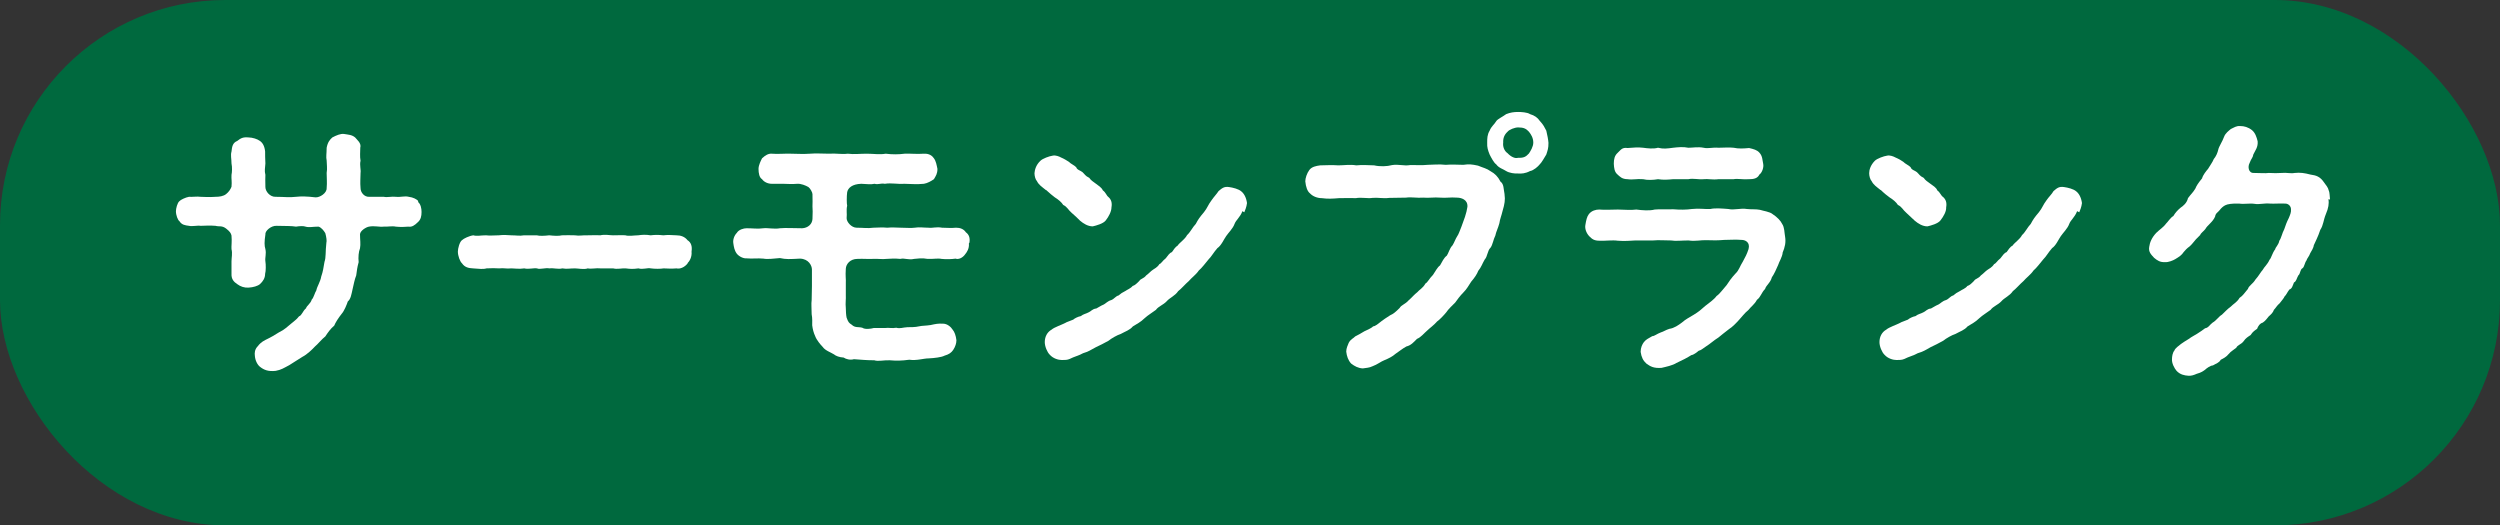
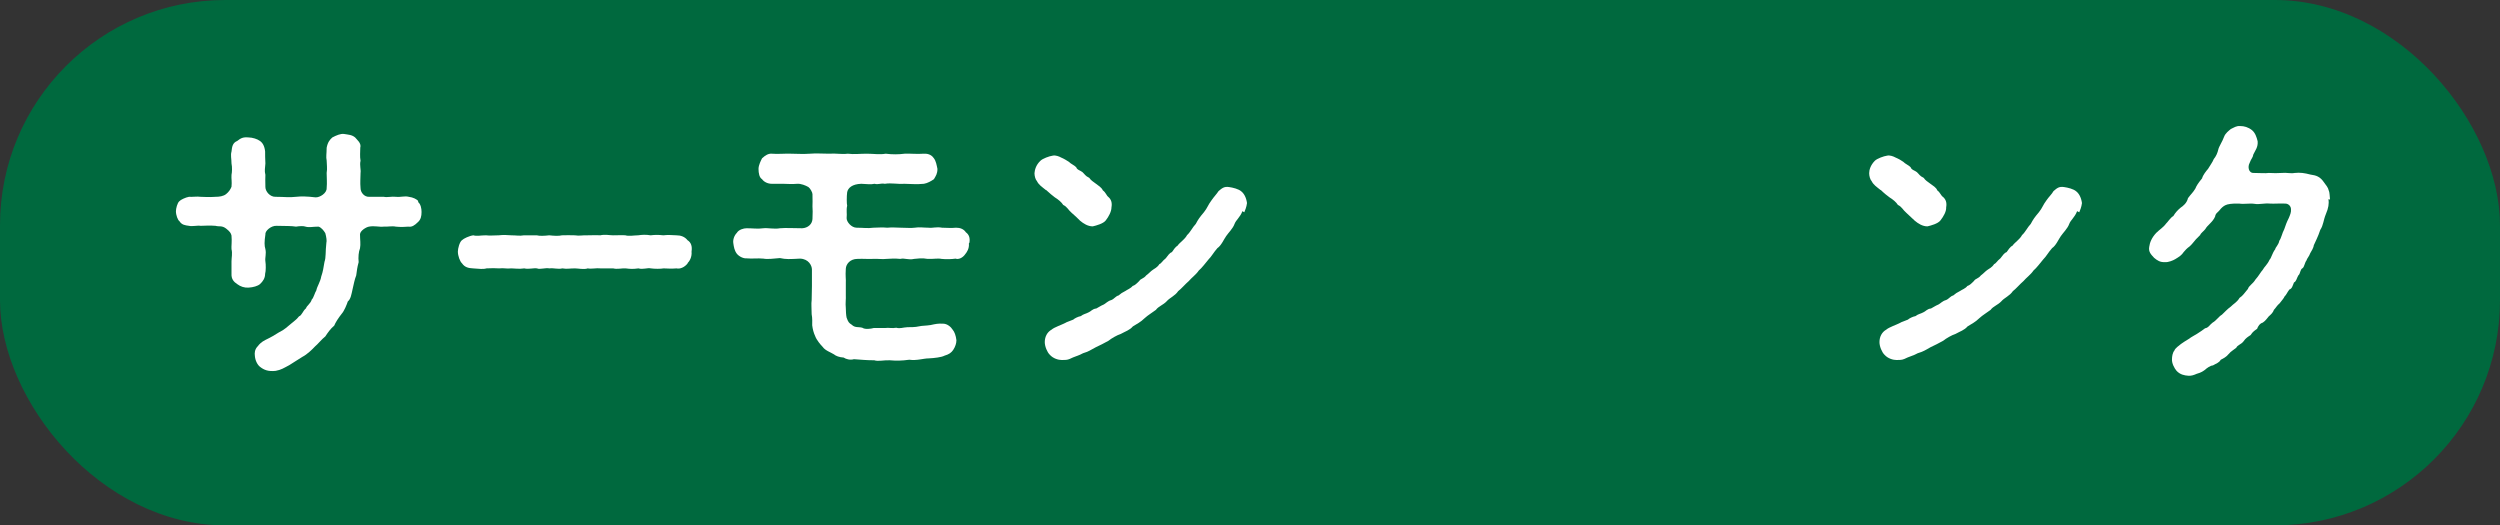
<svg xmlns="http://www.w3.org/2000/svg" id="_イヤー_2" viewBox="0 0 92.22 19.38">
  <rect x="0" y="0" width="92.22" height="19.38" fill="#333333" stroke="none" />
  <defs>
    <style>.cls-1{fill:#00693e;}.cls-2{fill:#fff;}</style>
  </defs>
  <g id="_イヤー_1-2">
    <g>
      <rect class="cls-1" y="0" width="92.22" height="19.38" rx="8.31" ry="8.31" />
      <g>
        <path class="cls-2" d="M15.42,7.45c.1,.08,.13,.24,.13,.37,0,.16-.03,.28-.13,.37-.13,.13-.23,.19-.35,.17-.12,.01-.29,.02-.47,0-.14-.03-.31,.01-.45,0-.15,.02-.34-.04-.54,0-.11,.02-.32,.15-.33,.28,0,.21,.03,.36,0,.52-.05,.12-.07,.33-.05,.51-.06,.22-.06,.29-.09,.49-.06,.15-.09,.32-.13,.49-.05,.22-.07,.38-.18,.47-.04,.12-.13,.35-.23,.46-.11,.14-.23,.32-.27,.43-.15,.13-.23,.25-.33,.4-.12,.09-.29,.3-.38,.37-.1,.11-.3,.3-.46,.38-.21,.14-.36,.22-.49,.31-.21,.11-.29,.17-.5,.21-.27,.03-.43-.03-.58-.15-.09-.07-.18-.23-.19-.42-.01-.08-.01-.22,.11-.34,.05-.07,.14-.16,.28-.23,.21-.1,.36-.19,.5-.28,.21-.1,.31-.21,.46-.33,.11-.1,.18-.13,.28-.26,.11-.04,.13-.19,.26-.3,.02-.09,.17-.17,.21-.32,.07-.06,.11-.25,.17-.34,.02-.13,.15-.32,.18-.51,.07-.2,.08-.32,.12-.54,.06-.17,.03-.36,.07-.71,.02-.05,0-.21-.04-.35-.06-.1-.15-.21-.25-.24-.21,0-.35,.04-.48,0-.07-.03-.23-.02-.35,0-.18-.03-.36-.02-.72-.03-.2-.01-.43,.19-.41,.32-.04,.27-.04,.41,0,.54,.04,.17-.02,.32,0,.45,.02,.12,.02,.36-.01,.46,0,.16-.08,.28-.19,.38-.08,.07-.25,.12-.42,.13-.16,.01-.3-.04-.42-.13-.12-.08-.22-.18-.21-.38,0-.16,0-.27,0-.46,0-.13,.04-.29,0-.45-.01-.09,.02-.29,0-.5-.02-.09-.06-.15-.2-.26-.16-.12-.25-.06-.39-.1-.21-.02-.44,0-.55,0-.12-.02-.31,.03-.43,0-.14-.02-.26-.03-.35-.17-.06-.04-.13-.22-.13-.37,0-.09,.05-.31,.13-.37,.04-.05,.23-.14,.35-.16,.11,.01,.31-.02,.43,0,.12,0,.31,.02,.55,0,.14,0,.29-.02,.39-.1s.16-.17,.2-.27c.02-.2-.01-.28,0-.44,.02-.09,.03-.28,0-.42,0-.18-.04-.3,0-.44,.02-.18,.04-.32,.21-.39,.13-.1,.21-.15,.42-.13,.14,0,.33,.06,.42,.13,.1,.07,.17,.19,.19,.39,0,.13,0,.25,.01,.44-.01,.18-.04,.26,0,.42,0,.13-.01,.21,0,.45,0,.16,.17,.37,.38,.36,.32,0,.5,.03,.75,0,.19-.02,.38-.02,.72,.02,.16,.01,.42-.16,.41-.34,.02-.22,0-.37,0-.56,.03-.17,0-.32,0-.46-.03-.13,0-.26,0-.47,.04-.21,.12-.3,.21-.38,.15-.08,.3-.14,.42-.13,.18,.03,.3,.03,.42,.13,.07,.09,.24,.21,.19,.38,0,.15-.02,.32,.01,.48-.04,.16,.02,.33,0,.45,0,.18-.02,.35,0,.56,0,.16,.14,.33,.32,.32,.26,0,.36,0,.54,0,.12,.03,.29-.02,.45,0,.17,.02,.32-.04,.47,0,.16,.02,.3,.09,.35,.16Z" />
        <path class="cls-2" d="M25.37,9.71c-.12,.16-.3,.22-.41,.19-.21,.02-.37,0-.48,0-.11,.02-.33,.02-.47,0-.13-.03-.29,.05-.46,0-.21,.03-.31,.02-.47,0-.13-.01-.32,.04-.46,0-.13,0-.34,0-.47,0-.15-.02-.33,.03-.47,0-.13,.05-.36,0-.47,0-.21,0-.28,.03-.47,0-.14,.04-.32-.02-.47,0-.16-.03-.36,.05-.46,0-.12-.02-.32,.04-.47,0-.19,.03-.35,0-.47,0-.21,.02-.27-.02-.46,0-.11-.01-.3-.01-.47,0-.05,.02-.12,.02-.2,.02-.09,0-.21-.02-.29-.02-.16-.01-.3-.03-.41-.19-.07-.06-.15-.27-.15-.43,0-.11,.06-.35,.15-.42,.06-.06,.27-.16,.42-.18,.13,.04,.27,0,.47,0,.13,.02,.3,0,.47,0,.14-.02,.35-.01,.46,0,.2,0,.3,.03,.47,0,.11,0,.33,0,.47,0,.1,.03,.29,.02,.46,0,.18,.02,.35,.03,.47,0,.18-.01,.29,0,.47,0,.18,.03,.31-.01,.47,0,.11,0,.35-.01,.47,0,.18-.04,.35,0,.47,0,.19,0,.34-.01,.46,0,.12,.04,.34,0,.47,0,.13-.02,.29-.03,.46,0,.17-.02,.28-.02,.47,0,.17-.02,.27-.01,.48,0,.16,0,.31,.05,.41,.18,.13,.08,.18,.22,.15,.42,.02,.21-.08,.36-.15,.43Z" />
        <path class="cls-2" d="M35.74,8.98c.02,.19-.08,.33-.13,.39-.1,.15-.26,.21-.36,.17-.14,.02-.34,.03-.52,.01-.14-.03-.31,.01-.51,0-.21-.04-.38-.01-.5,0-.21,.05-.35-.04-.51,0-.2-.02-.35-.01-.51,0-.15,.02-.3-.01-.51,0-.14,.01-.35-.01-.56,0-.27,0-.42,.19-.43,.36-.02,.3,.01,.38,0,.52,0,.21,0,.33,0,.47,.01,.11-.02,.29,0,.46,0,.1,.01,.28,.03,.36,.06,.16,.08,.19,.19,.26,.12,.12,.25,.07,.39,.11,.1,.07,.31,.04,.42,.01,.16,0,.26,0,.41,0,.15-.02,.27,.02,.42-.01,.15,.04,.23-.01,.41-.02,.09,0,.31,0,.42-.03,.13-.03,.25-.02,.44-.05,.18-.04,.27-.06,.46-.05,.15,0,.29,.12,.35,.22,.07,.08,.12,.22,.14,.39,0,.11-.04,.24-.12,.36-.07,.1-.15,.16-.32,.21-.11,.06-.38,.09-.58,.1-.2,0-.44,.09-.72,.05-.29,.04-.48,.04-.72,.02-.21-.01-.43,.05-.57,0-.29,0-.46-.02-.75-.04-.14,.04-.29,0-.38-.06-.16-.01-.29-.06-.36-.12-.13-.08-.32-.14-.41-.27-.08-.08-.23-.26-.28-.4-.06-.13-.09-.25-.11-.4,0-.11,.01-.25-.02-.41,0-.18-.02-.39,0-.52,0-.13,.01-.36,.01-.52,0-.18,0-.32,0-.61,0-.14-.12-.39-.44-.4-.37,.02-.52,.03-.74-.02-.23,.02-.46,.05-.61,.02-.21-.02-.42,.01-.62-.01-.11,.01-.27-.06-.36-.17-.09-.12-.11-.25-.13-.39-.02-.12,.03-.28,.13-.38,.07-.12,.25-.17,.36-.17,.24,0,.4,.03,.62,0,.15-.02,.41,.04,.61,0,.24-.02,.46,0,.82,0,.21-.01,.37-.15,.38-.34,.01-.25,.01-.33,0-.47,0-.13,.01-.18,0-.45,0-.06-.08-.21-.15-.26-.1-.06-.28-.13-.41-.12-.21,.02-.37,0-.52,0-.17,0-.32,0-.42,0-.15,0-.29-.07-.36-.17-.1-.06-.13-.22-.13-.38,0-.14,.09-.31,.13-.39,.12-.11,.23-.18,.36-.17,.21,.02,.51-.01,.71,0,.21,0,.43,.02,.7,0,.24-.02,.42,0,.7,0,.26-.02,.45,.03,.69,0,.24,.03,.44,0,.7,0,.23,0,.5,.04,.7,0,.24,.03,.47,.03,.7,0,.21-.01,.45,.02,.71,0,.2-.01,.31,.08,.37,.17,.08,.11,.1,.25,.13,.39,0,.18-.06,.26-.13,.38-.1,.07-.24,.15-.37,.17-.28,.03-.51,0-.73,0-.22,.02-.47-.04-.71,0-.16-.03-.24,.04-.38,0-.11,.03-.33,.01-.49,0-.33,.01-.49,.15-.52,.31-.02,.15-.02,.43,0,.5-.04,.17,0,.27-.02,.46,0,.14,.18,.35,.37,.35,.25,0,.4,.03,.62,0,.12,0,.33-.02,.51,0,.17-.02,.37,0,.5,0,.21,0,.37,.02,.51,0,.17-.03,.33,0,.51,0,.15,.02,.29-.04,.5,0,.18,0,.31,.02,.52,0,.15,0,.28,.05,.36,.17,.11,.08,.16,.2,.13,.38Z" />
        <path class="cls-2" d="M38.58,7.01c-.16-.13-.26-.19-.33-.33-.05-.05-.09-.18-.09-.29,.01-.12,.05-.3,.22-.46,.08-.08,.32-.17,.46-.19,.1-.02,.23,.03,.3,.07,.12,.05,.21,.11,.29,.16,.06,.07,.21,.13,.27,.2,.03,.1,.16,.12,.23,.18,.08,.07,.1,.14,.25,.21,.06,.09,.14,.14,.25,.22,.08,.06,.21,.14,.25,.24,.12,.09,.13,.19,.21,.25,.1,.09,.14,.21,.11,.38,0,.15-.1,.34-.21,.48-.09,.12-.35,.19-.48,.22-.18,0-.34-.1-.47-.21-.07-.07-.21-.21-.31-.29-.13-.11-.16-.22-.31-.29-.06-.1-.18-.2-.31-.28-.06-.04-.21-.17-.32-.27Zm7.25,.78c-.08,.22-.24,.33-.29,.47-.06,.17-.23,.33-.31,.45-.08,.11-.18,.35-.32,.44-.15,.17-.21,.3-.33,.42-.1,.12-.25,.32-.36,.41-.09,.14-.27,.27-.37,.39-.12,.1-.28,.29-.39,.37-.11,.17-.32,.25-.42,.37-.13,.14-.31,.19-.4,.32-.13,.1-.29,.19-.42,.31-.14,.14-.3,.22-.43,.3-.12,.14-.27,.18-.45,.28-.13,.04-.34,.16-.45,.25-.12,.07-.36,.19-.47,.24-.2,.11-.27,.16-.47,.22-.13,.08-.34,.13-.49,.21-.09,.04-.18,.04-.29,.04-.12,0-.32-.05-.45-.2-.09-.09-.18-.3-.18-.46,0-.2,.09-.37,.25-.46,.1-.09,.38-.18,.51-.25,.06-.04,.13-.05,.29-.12,.04-.04,.17-.11,.28-.13,.1-.08,.18-.08,.29-.14,.08-.03,.14-.13,.28-.14,.1-.05,.14-.09,.28-.15,.06-.03,.15-.13,.27-.16,.11-.04,.17-.15,.27-.17,.08-.07,.14-.11,.26-.17,.05-.04,.19-.09,.26-.18,.09-.03,.14-.08,.25-.19,.04-.08,.16-.08,.25-.2,.11-.08,.16-.15,.25-.21,.05-.04,.16-.08,.24-.21,.07-.02,.1-.11,.23-.21,.08-.1,.14-.2,.23-.23,.06-.08,.12-.19,.21-.24,.07-.11,.27-.23,.35-.39,.11-.09,.21-.3,.32-.41,.09-.17,.14-.24,.3-.43,.13-.16,.15-.27,.28-.44,.08-.12,.19-.23,.26-.34,.12-.1,.2-.18,.39-.15,.14,.02,.35,.07,.45,.16,.1,.08,.18,.22,.21,.43-.02,.16-.07,.26-.1,.34Z" />
-         <path class="cls-2" d="M55.5,7.18c.03,.18,0,.36-.07,.59-.05,.21-.1,.31-.12,.46-.04,.16-.13,.34-.15,.46-.07,.13-.1,.35-.18,.45-.11,.1-.11,.33-.21,.43-.1,.17-.13,.29-.24,.42-.04,.11-.13,.25-.26,.4-.11,.16-.15,.26-.29,.4-.12,.12-.23,.27-.3,.37-.1,.1-.26,.25-.33,.36-.08,.1-.24,.27-.34,.34-.12,.14-.27,.24-.36,.33-.13,.11-.23,.25-.38,.31-.12,.12-.22,.24-.39,.28-.15,.08-.29,.2-.4,.27-.11,.1-.27,.18-.42,.24-.11,.04-.26,.16-.43,.22-.12,.06-.24,.06-.36,.08-.17-.01-.3-.08-.43-.18-.11-.12-.16-.27-.18-.44,0-.13,.06-.24,.09-.32,.07-.14,.18-.17,.24-.24,.14-.07,.17-.09,.34-.19,.06-.03,.26-.11,.32-.18,.09-.01,.18-.09,.32-.2,.06-.04,.16-.12,.31-.21,.12-.05,.21-.13,.35-.27,.06-.11,.21-.14,.33-.28,.13-.11,.21-.22,.32-.3,.06-.08,.21-.15,.3-.32,.09-.05,.13-.17,.28-.32,.09-.13,.16-.28,.26-.35,.07-.12,.14-.28,.25-.36,.06-.08,.1-.27,.21-.38,.07-.11,.11-.24,.17-.33,.06-.08,.1-.22,.16-.36,.05-.13,.09-.24,.13-.36,.05-.16,.07-.24,.09-.37,.02-.27-.23-.34-.39-.34-.24-.02-.39,.02-.62,0-.21-.02-.42,.02-.62,0-.22,.02-.45-.03-.63,0-.19,0-.45,.01-.62,.01-.24,.03-.43-.02-.62,0-.18,.03-.41-.03-.62,.01-.21-.01-.44,0-.62,0-.25,.02-.4,.03-.63,0-.17,0-.34-.07-.44-.18-.09-.07-.15-.23-.17-.44,0-.12,.06-.3,.15-.42,.09-.12,.25-.15,.4-.17,.21,0,.41-.02,.67,0,.21,0,.43-.04,.66,0,.19-.02,.43-.01,.66,0,.21,.05,.48,.04,.66-.01,.24-.04,.45,.04,.66,0,.18-.01,.38,.02,.66-.01,.16,0,.42-.03,.66,0,.23-.02,.46,0,.65,0,.21-.03,.31-.02,.54,.03,.19,.08,.32,.1,.47,.21,.15,.08,.27,.2,.36,.38,.13,.09,.11,.27,.15,.46Zm1.54-1.48c-.06,.1-.18,.31-.24,.36-.06,.08-.23,.23-.36,.25-.17,.09-.32,.1-.44,.09-.12,.01-.33-.02-.44-.09-.12-.08-.27-.11-.37-.25-.08-.05-.18-.24-.24-.36-.06-.15-.1-.26-.09-.44,0-.15,0-.29,.09-.44,.07-.17,.16-.21,.25-.36,.05-.07,.24-.16,.36-.25,.15-.06,.28-.08,.44-.08,.1,0,.34,.01,.44,.08,.17,.05,.28,.13,.36,.25,.14,.15,.17,.23,.24,.36,.04,.17,.07,.32,.08,.45,0,.21-.03,.27-.08,.43Zm-.48-.44c0-.17-.08-.3-.16-.4-.1-.11-.19-.16-.4-.16-.12,0-.33,.08-.39,.16-.11,.1-.17,.23-.16,.4-.02,.15,.04,.31,.16,.39,.12,.13,.28,.21,.39,.17,.21,.01,.29-.04,.4-.16,.06-.09,.16-.25,.16-.4Z" />
-         <path class="cls-2" d="M65.76,9.32c-.02,.17-.13,.33-.17,.46-.06,.14-.15,.34-.23,.45-.05,.2-.21,.29-.25,.43-.14,.14-.16,.3-.3,.4-.09,.17-.21,.24-.32,.38-.12,.09-.28,.3-.34,.36-.08,.09-.25,.27-.37,.34-.16,.13-.29,.22-.39,.31-.19,.12-.26,.2-.46,.33-.14,.09-.16,.13-.27,.16-.06,.05-.18,.15-.27,.16-.14,.09-.35,.2-.55,.29-.14,.09-.38,.14-.55,.18-.29,.02-.41-.05-.56-.16-.12-.11-.18-.23-.21-.43,0-.16,.06-.28,.12-.36,.09-.11,.16-.13,.31-.22,.08,0,.16-.08,.32-.14,.08-.02,.18-.09,.31-.13,.17-.02,.34-.14,.46-.23,.15-.13,.26-.18,.44-.29,.18-.11,.25-.17,.43-.33,.1-.08,.32-.23,.41-.36,.12-.08,.21-.22,.37-.4,.07-.11,.18-.27,.33-.43,.13-.12,.16-.27,.27-.44,.1-.19,.14-.25,.21-.46,.07-.26-.13-.34-.25-.34-.24-.02-.44,0-.65,0-.23,.02-.41,.02-.65,.01-.2-.01-.42,.05-.66,.01-.25,0-.48,.03-.65,0-.27,0-.44-.02-.66,0-.21,0-.4,0-.65,0-.18,.01-.41,.03-.65,.01-.21-.03-.45,.01-.67,0-.21,0-.28-.06-.39-.17-.11-.12-.16-.28-.14-.4,.03-.19,.06-.32,.13-.41,.1-.13,.26-.17,.38-.17,.24,.02,.43,0,.69,0,.22,0,.48,.03,.68,0,.23,.03,.49,.05,.68,0,.21-.02,.43,0,.68-.01,.26,.02,.47,.02,.69-.01,.26-.03,.48,.01,.68,0,.18-.04,.41-.02,.67,0,.2,.05,.45-.04,.68,0,.2,.02,.32,0,.48,.03,.12,.04,.37,.07,.47,.16,.17,.11,.3,.25,.35,.36,.09,.13,.08,.32,.11,.48,.03,.19,0,.37-.1,.6Zm-6.23-3.28c0-.17,.03-.3,.14-.4,.12-.11,.16-.21,.37-.18,.23-.02,.39-.03,.57-.01,.15,.02,.38,.05,.55,0,.2,.05,.33,.03,.56,0,.18-.02,.37-.04,.56,0,.17,0,.35-.04,.56,0,.17,.04,.33-.02,.55,0,.21,0,.37-.02,.56,0,.18,.04,.37,.03,.57,.01,.17,.04,.29,.07,.38,.17,.12,.13,.11,.28,.14,.41,.03,.13-.04,.33-.14,.4-.07,.15-.23,.17-.38,.17-.21,.02-.43-.03-.57,0-.17,0-.41,0-.56,0-.22,.03-.39-.02-.55,0-.17,.02-.38-.04-.56,0-.18,0-.41,0-.56,0-.23,.02-.35,.03-.56,0-.17,.03-.39,.04-.55,0-.24-.02-.38,.03-.57,0-.21,0-.29-.1-.37-.17-.12-.1-.13-.24-.14-.4Z" />
        <path class="cls-2" d="M69.37,7.01c-.16-.13-.26-.19-.33-.33-.05-.05-.09-.18-.09-.29,0-.12,.05-.3,.21-.46,.08-.08,.32-.17,.46-.19,.1-.02,.23,.03,.3,.07,.12,.05,.22,.11,.29,.16,.06,.07,.21,.13,.27,.2,.03,.1,.16,.12,.23,.18,.08,.07,.1,.14,.25,.21,.06,.09,.14,.14,.25,.22,.08,.06,.22,.14,.25,.24,.12,.09,.13,.19,.22,.25,.1,.09,.14,.21,.11,.38,.01,.15-.1,.34-.21,.48-.09,.12-.35,.19-.48,.22-.18,0-.34-.1-.47-.21-.07-.07-.22-.21-.31-.29-.13-.11-.16-.22-.31-.29-.06-.1-.18-.2-.31-.28-.06-.04-.22-.17-.32-.27Zm7.25,.78c-.08,.22-.24,.33-.29,.47-.06,.17-.23,.33-.31,.45-.08,.11-.18,.35-.32,.44-.15,.17-.21,.3-.33,.42-.1,.12-.25,.32-.36,.41-.09,.14-.27,.27-.37,.39-.12,.1-.28,.29-.39,.37-.11,.17-.32,.25-.42,.37-.13,.14-.31,.19-.4,.32-.13,.1-.29,.19-.42,.31-.14,.14-.3,.22-.43,.3-.12,.14-.27,.18-.45,.28-.13,.04-.34,.16-.45,.25-.12,.07-.36,.19-.47,.24-.19,.11-.27,.16-.47,.22-.13,.08-.34,.13-.49,.21-.09,.04-.18,.04-.29,.04-.12,0-.32-.05-.45-.2-.09-.09-.18-.3-.18-.46,0-.2,.09-.37,.25-.46,.1-.09,.38-.18,.51-.25,.06-.04,.13-.05,.29-.12,.04-.04,.17-.11,.28-.13,.1-.08,.18-.08,.29-.14,.08-.03,.14-.13,.28-.14,.1-.05,.14-.09,.28-.15,.06-.03,.15-.13,.27-.16,.11-.04,.17-.15,.27-.17,.08-.07,.14-.11,.26-.17,.05-.04,.2-.09,.26-.18,.09-.03,.14-.08,.25-.19,.04-.08,.16-.08,.25-.2,.11-.08,.16-.15,.25-.21,.05-.04,.16-.08,.24-.21,.07-.02,.1-.11,.23-.21,.08-.1,.14-.2,.23-.23,.06-.08,.12-.19,.22-.24,.07-.11,.27-.23,.35-.39,.11-.09,.21-.3,.32-.41,.09-.17,.14-.24,.3-.43,.13-.16,.15-.27,.28-.44,.08-.12,.2-.23,.26-.34,.12-.1,.19-.18,.39-.15,.14,.02,.35,.07,.45,.16,.1,.08,.18,.22,.21,.43-.02,.16-.07,.26-.1,.34Z" />
        <path class="cls-2" d="M85.89,7.35c.03,.16,0,.33-.09,.54-.1,.24-.09,.41-.21,.59-.08,.25-.18,.43-.24,.57,0,.07-.09,.23-.13,.29-.04,.12-.12,.19-.14,.27-.06,.07-.08,.24-.14,.28-.1,.05-.08,.21-.16,.27-.06,.1-.07,.22-.16,.26-.05,.12-.07,.23-.17,.26-.09,.12-.1,.18-.18,.26-.02,.06-.09,.13-.18,.25-.09,.07-.15,.18-.21,.24-.03,.1-.12,.18-.19,.24-.04,.04-.11,.16-.22,.23-.11,.03-.18,.14-.21,.23-.07,.05-.16,.1-.24,.23-.09,.06-.18,.11-.26,.23-.09,.12-.22,.13-.27,.24-.07,.06-.2,.13-.28,.23-.09,.11-.19,.16-.29,.21-.07,.12-.16,.13-.29,.21-.09,0-.24,.11-.29,.16-.07,.05-.13,.1-.31,.15-.09,.04-.19,.08-.31,.07-.14-.01-.3-.04-.43-.18-.08-.09-.18-.28-.17-.43,0-.09,.02-.24,.09-.32,.02-.08,.18-.19,.24-.24,.06-.04,.17-.12,.31-.2,.04-.04,.23-.14,.29-.18,.13-.08,.21-.14,.29-.2,.13-.02,.17-.13,.28-.21,.13-.07,.23-.23,.34-.29,.11-.1,.19-.2,.33-.3,.07-.08,.24-.17,.32-.32,.11-.07,.18-.17,.31-.33,.04-.13,.18-.18,.28-.35,.12-.13,.18-.26,.27-.36,.05-.1,.17-.19,.25-.37,.07-.07,.09-.23,.21-.39,0-.06,.12-.15,.15-.31,.07-.09,.11-.3,.18-.42,.06-.17,.08-.24,.17-.42,.05-.12,.09-.21,.08-.32,0-.12-.1-.21-.21-.21-.23-.01-.41,.01-.56,0-.23-.02-.4,.04-.57,.01-.19-.03-.39,.02-.57-.01-.25-.01-.44,.02-.51,.06-.07,.03-.16,.11-.21,.18-.07,.09-.15,.11-.17,.24-.09,.21-.28,.31-.36,.46-.05,.07-.17,.15-.19,.22-.09,.1-.14,.13-.2,.21-.08,.09-.1,.13-.19,.21-.1,.07-.17,.15-.22,.21-.07,.11-.16,.17-.31,.26-.08,.05-.26,.12-.37,.11-.19,.01-.29-.06-.41-.16-.12-.13-.21-.22-.18-.4,.02-.16,.09-.34,.26-.52,.12-.12,.26-.2,.36-.34,.05-.04,.17-.23,.27-.28,.07-.12,.16-.22,.27-.31,.09-.06,.23-.17,.27-.35,.11-.15,.18-.2,.27-.35,.05-.12,.11-.21,.25-.38,.03-.12,.15-.27,.22-.35,.08-.14,.17-.25,.21-.36,.09-.11,.14-.23,.17-.36,.02-.1,.15-.29,.21-.46,.05-.14,.18-.23,.25-.29,.13-.06,.2-.12,.35-.11,.14,0,.29,.04,.43,.15,.12,.1,.17,.25,.21,.41,.02,.22-.09,.34-.16,.49-.02,.13-.07,.13-.14,.32-.07,.13-.04,.37,.16,.36,.26,0,.42,.02,.55,0,.2,.01,.31,.01,.48,0,.17-.02,.32,.03,.48,0,.2-.02,.35,0,.58,.06,.21,.03,.35,.07,.5,.29,.08,.11,.15,.19,.17,.29,.04,.08,.03,.18,.05,.34Z" />
      </g>
    </g>
  </g>
</svg>